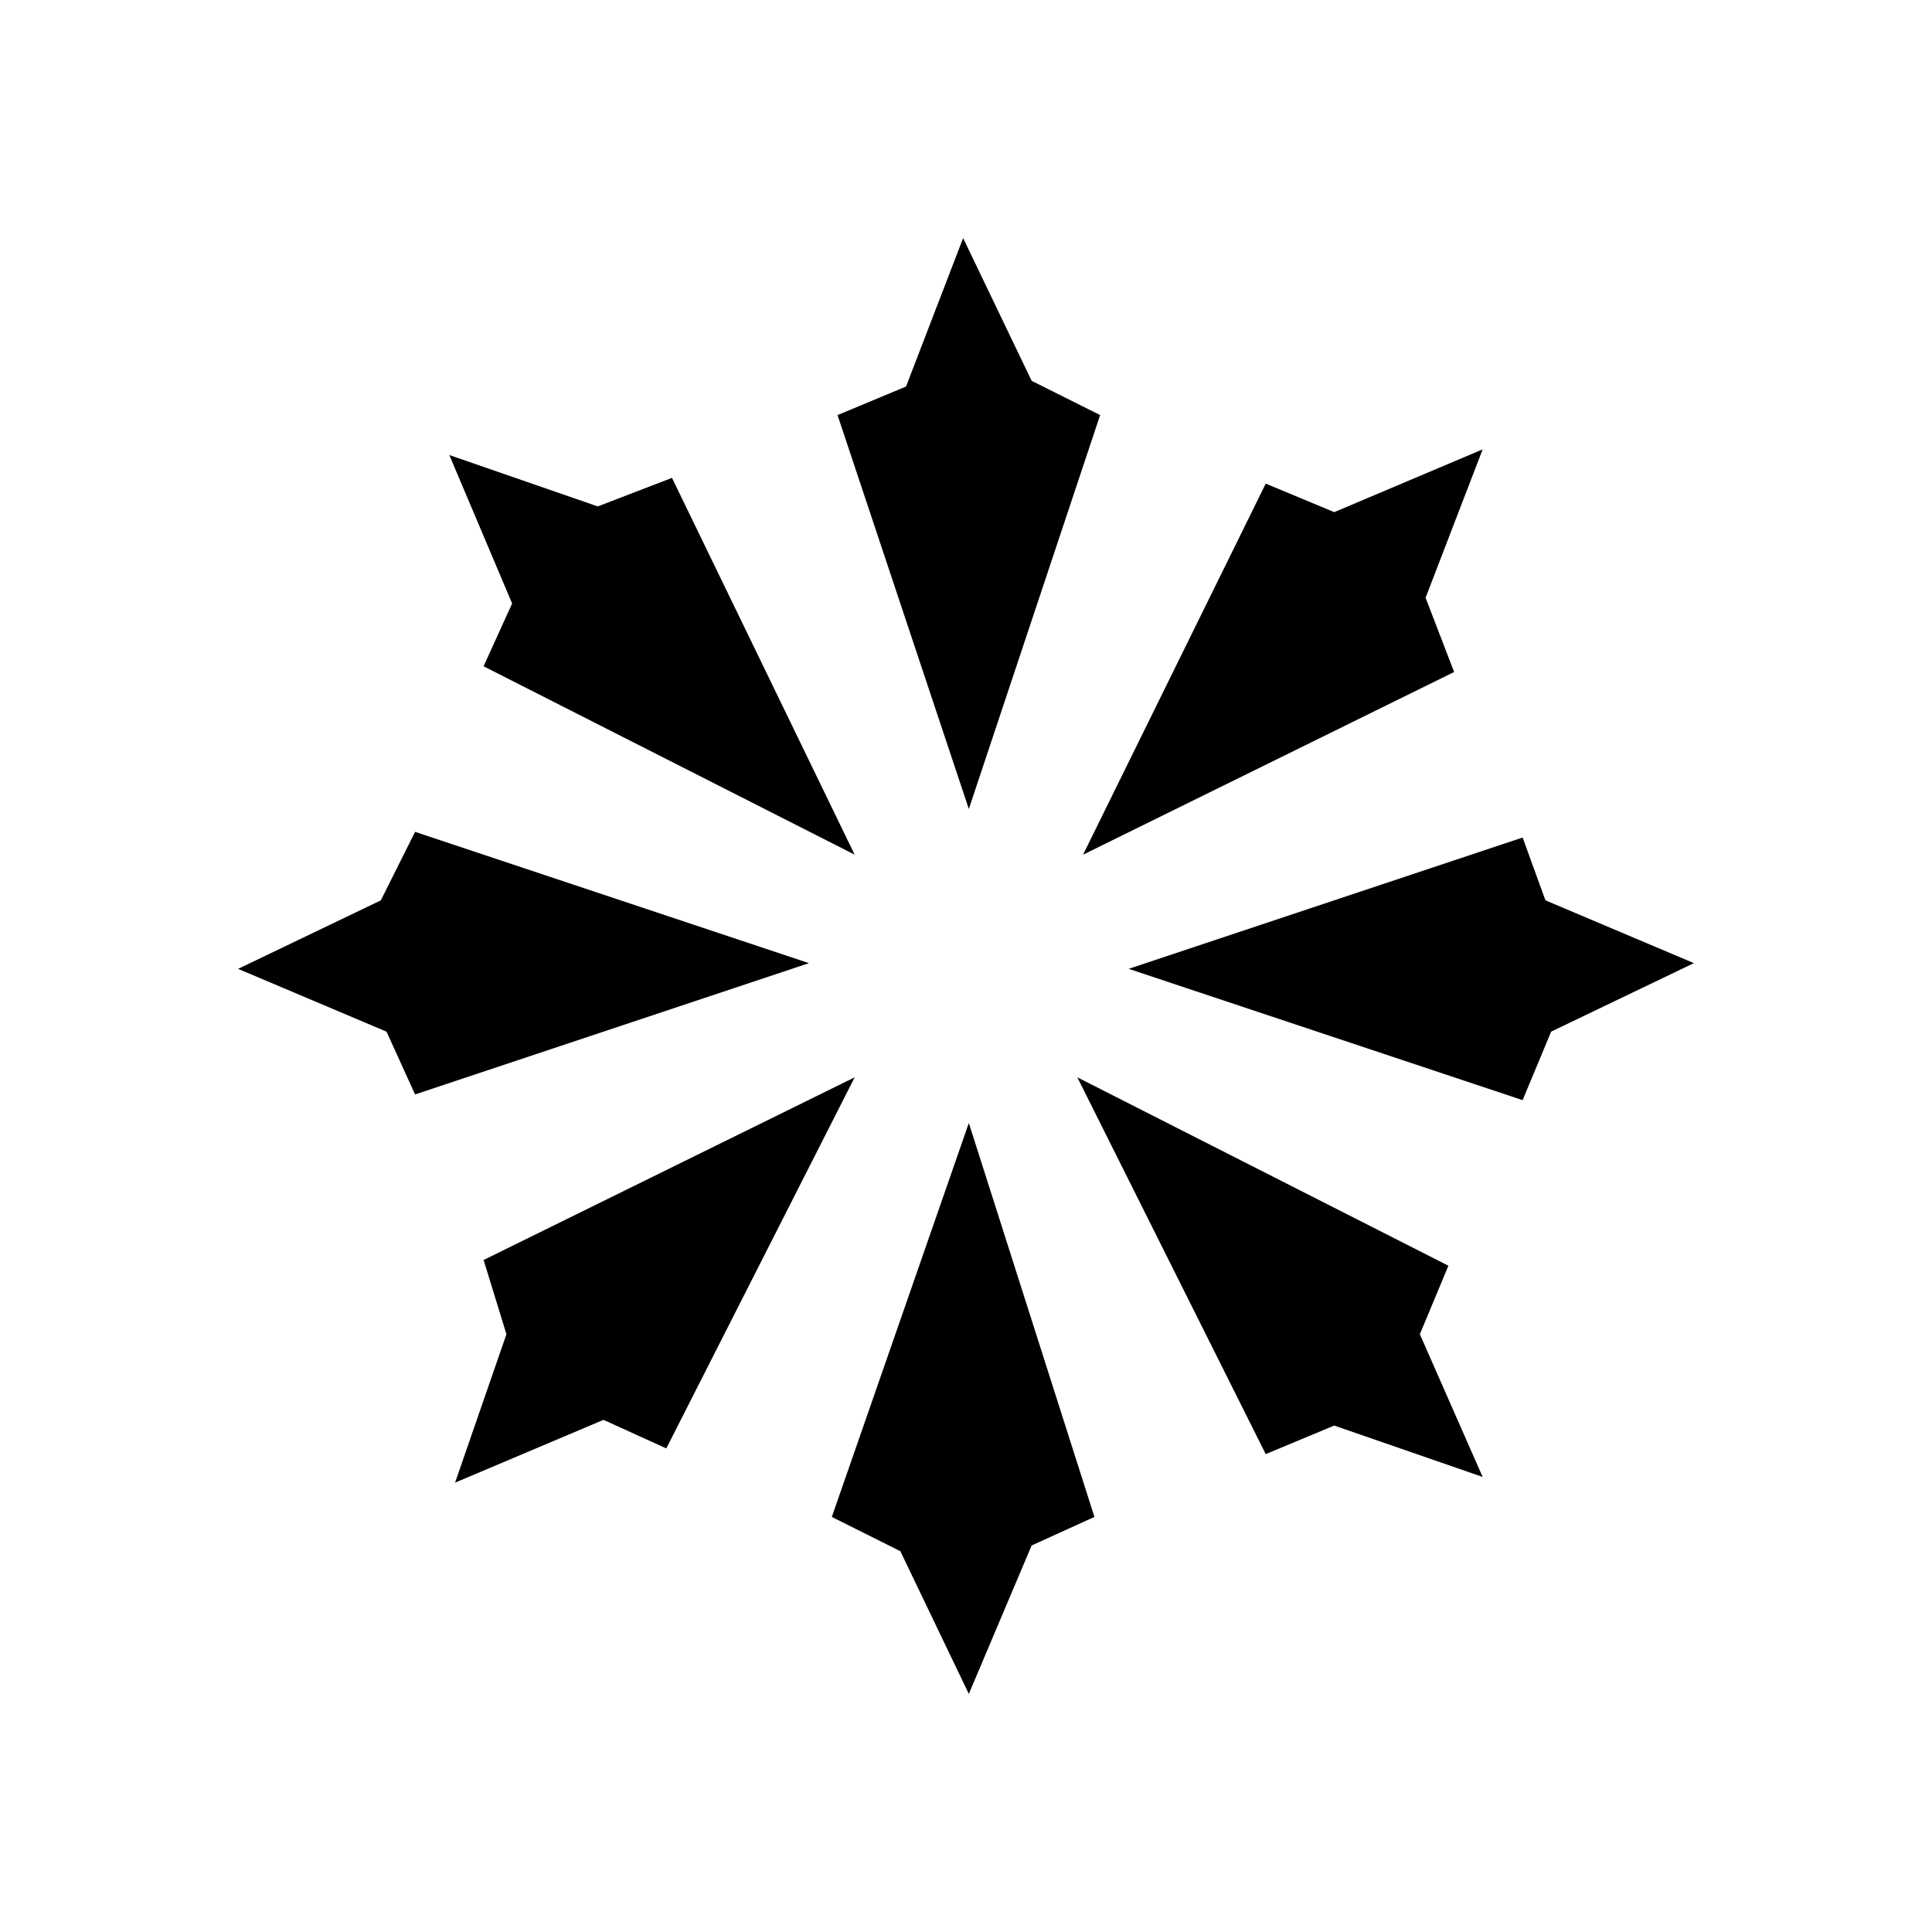
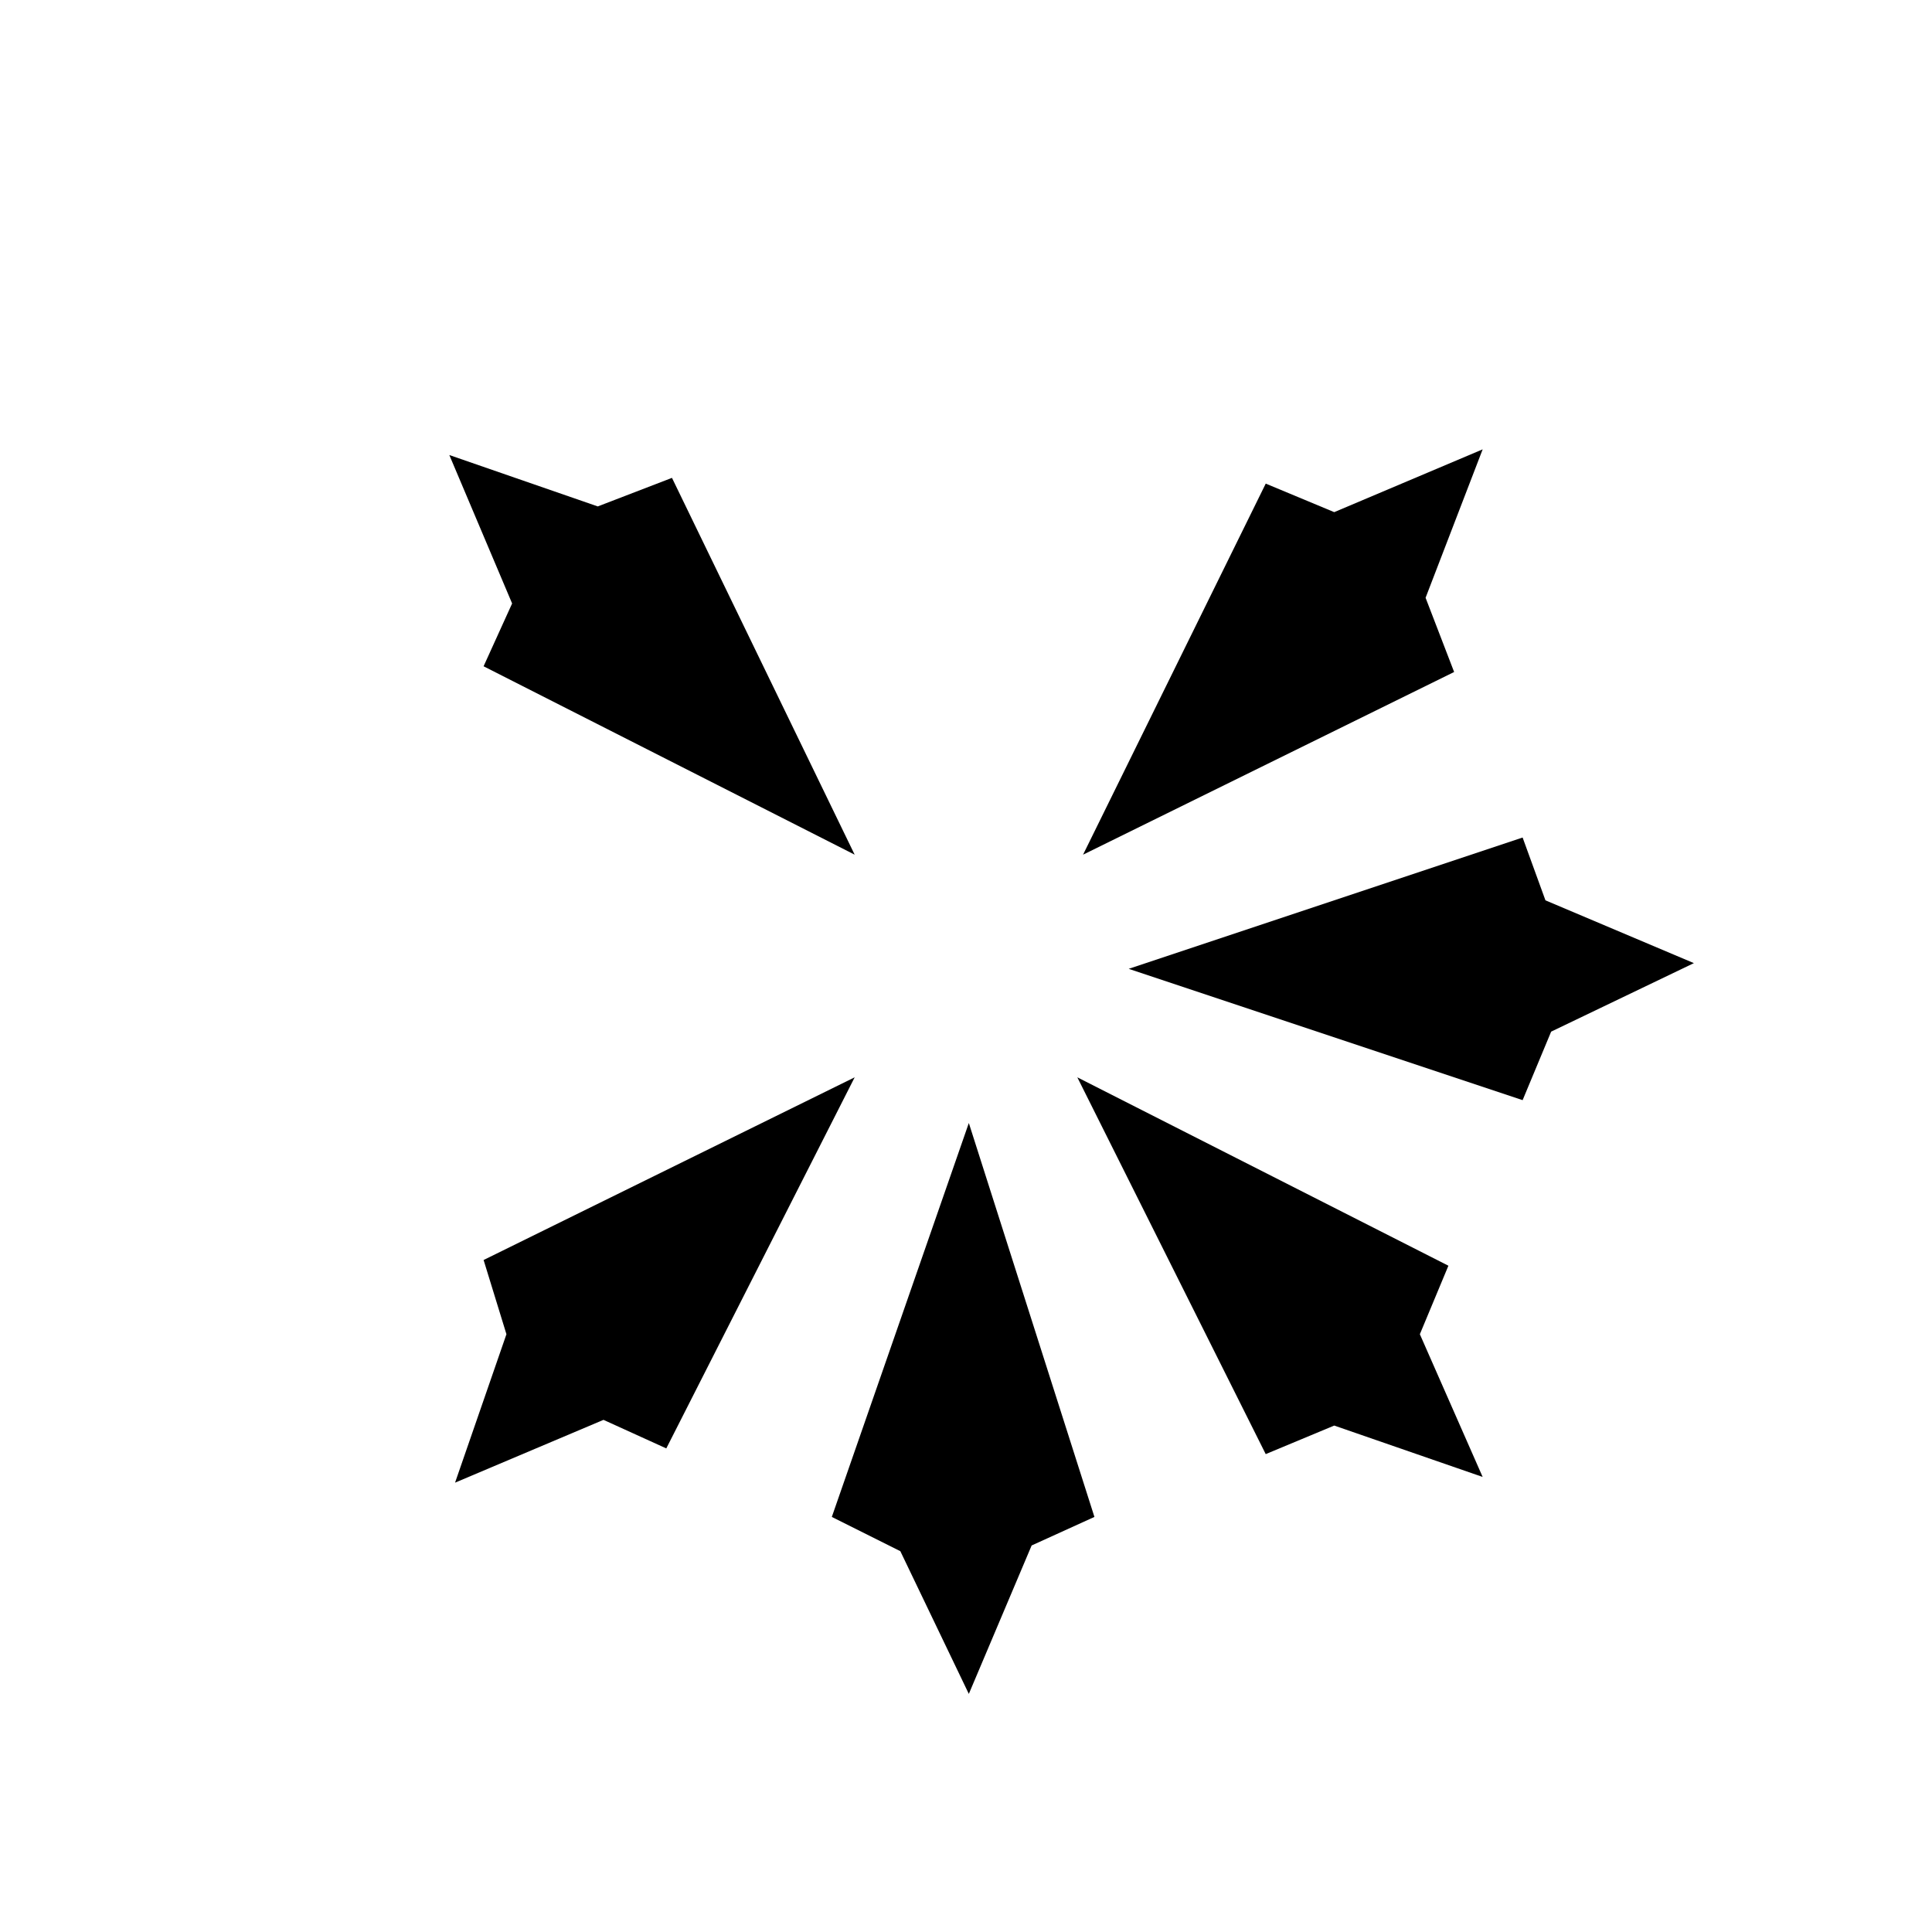
<svg xmlns="http://www.w3.org/2000/svg" fill="#000000" width="800px" height="800px" version="1.1" viewBox="144 144 512 512">
  <g fill-rule="evenodd">
-     <path d="m400.75 358.39 34.797-104.39-18.152-9.078-18.156-37.824-15.129 39.336-18.156 7.566z" />
    <path d="m400.75 441.61-36.309 104.39 18.156 9.078 18.152 37.824 16.645-39.336 16.641-7.566z" />
-     <path d="m254 364.45-9.078 18.156-37.824 18.152 39.336 16.645 7.566 16.641 104.39-34.797z" />
    <path d="m443.12 400.75 104.39 34.797 7.562-18.152 37.824-18.156-39.336-16.641-6.051-16.645z" />
    <path d="m322.08 270.64-19.668 7.566-39.336-13.617 16.641 39.336-7.562 16.645 98.34 49.926z" />
    <path d="m370.5 429.5-98.34 48.414 6.051 19.668-13.617 39.336 39.336-16.641 16.645 7.566z" />
    <path d="m429.5 429.5 49.93 99.855 18.152-7.566 39.336 13.617-16.641-37.824 7.566-18.152z" />
    <path d="m431.02 370.5 98.34-48.414-7.566-19.668 15.129-39.336-39.336 16.641-18.152-7.562z" />
  </g>
</svg>